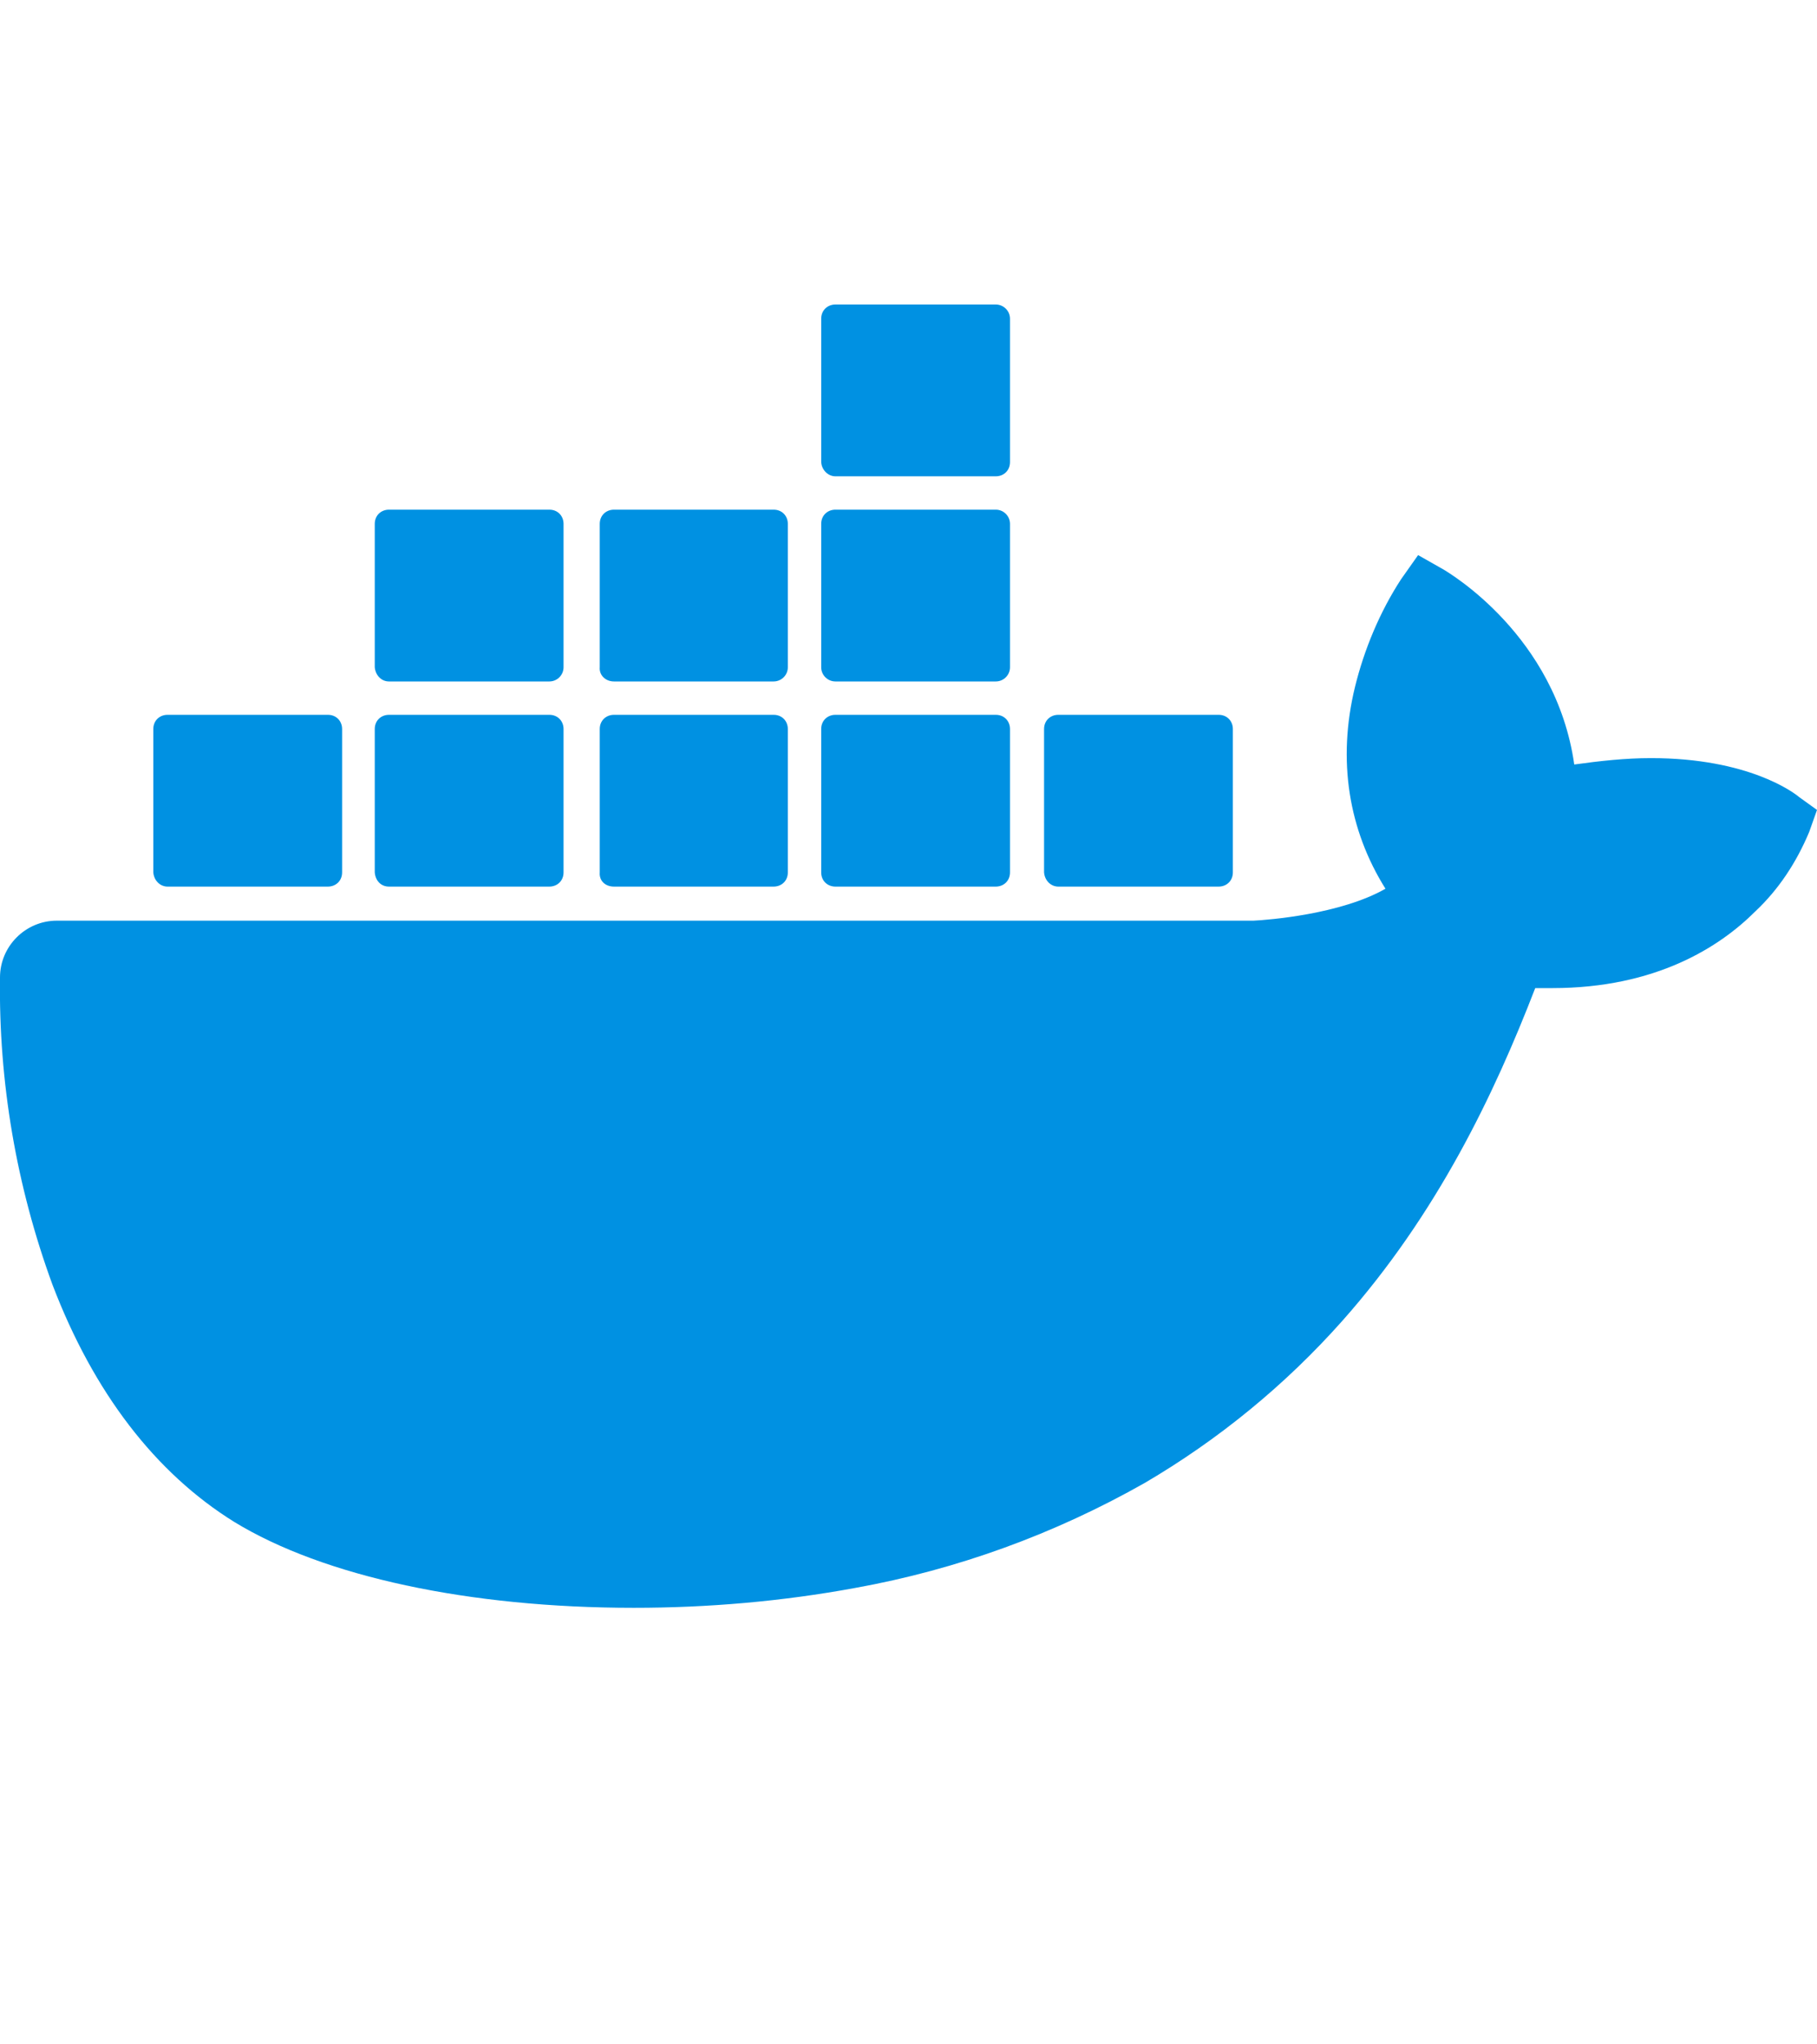
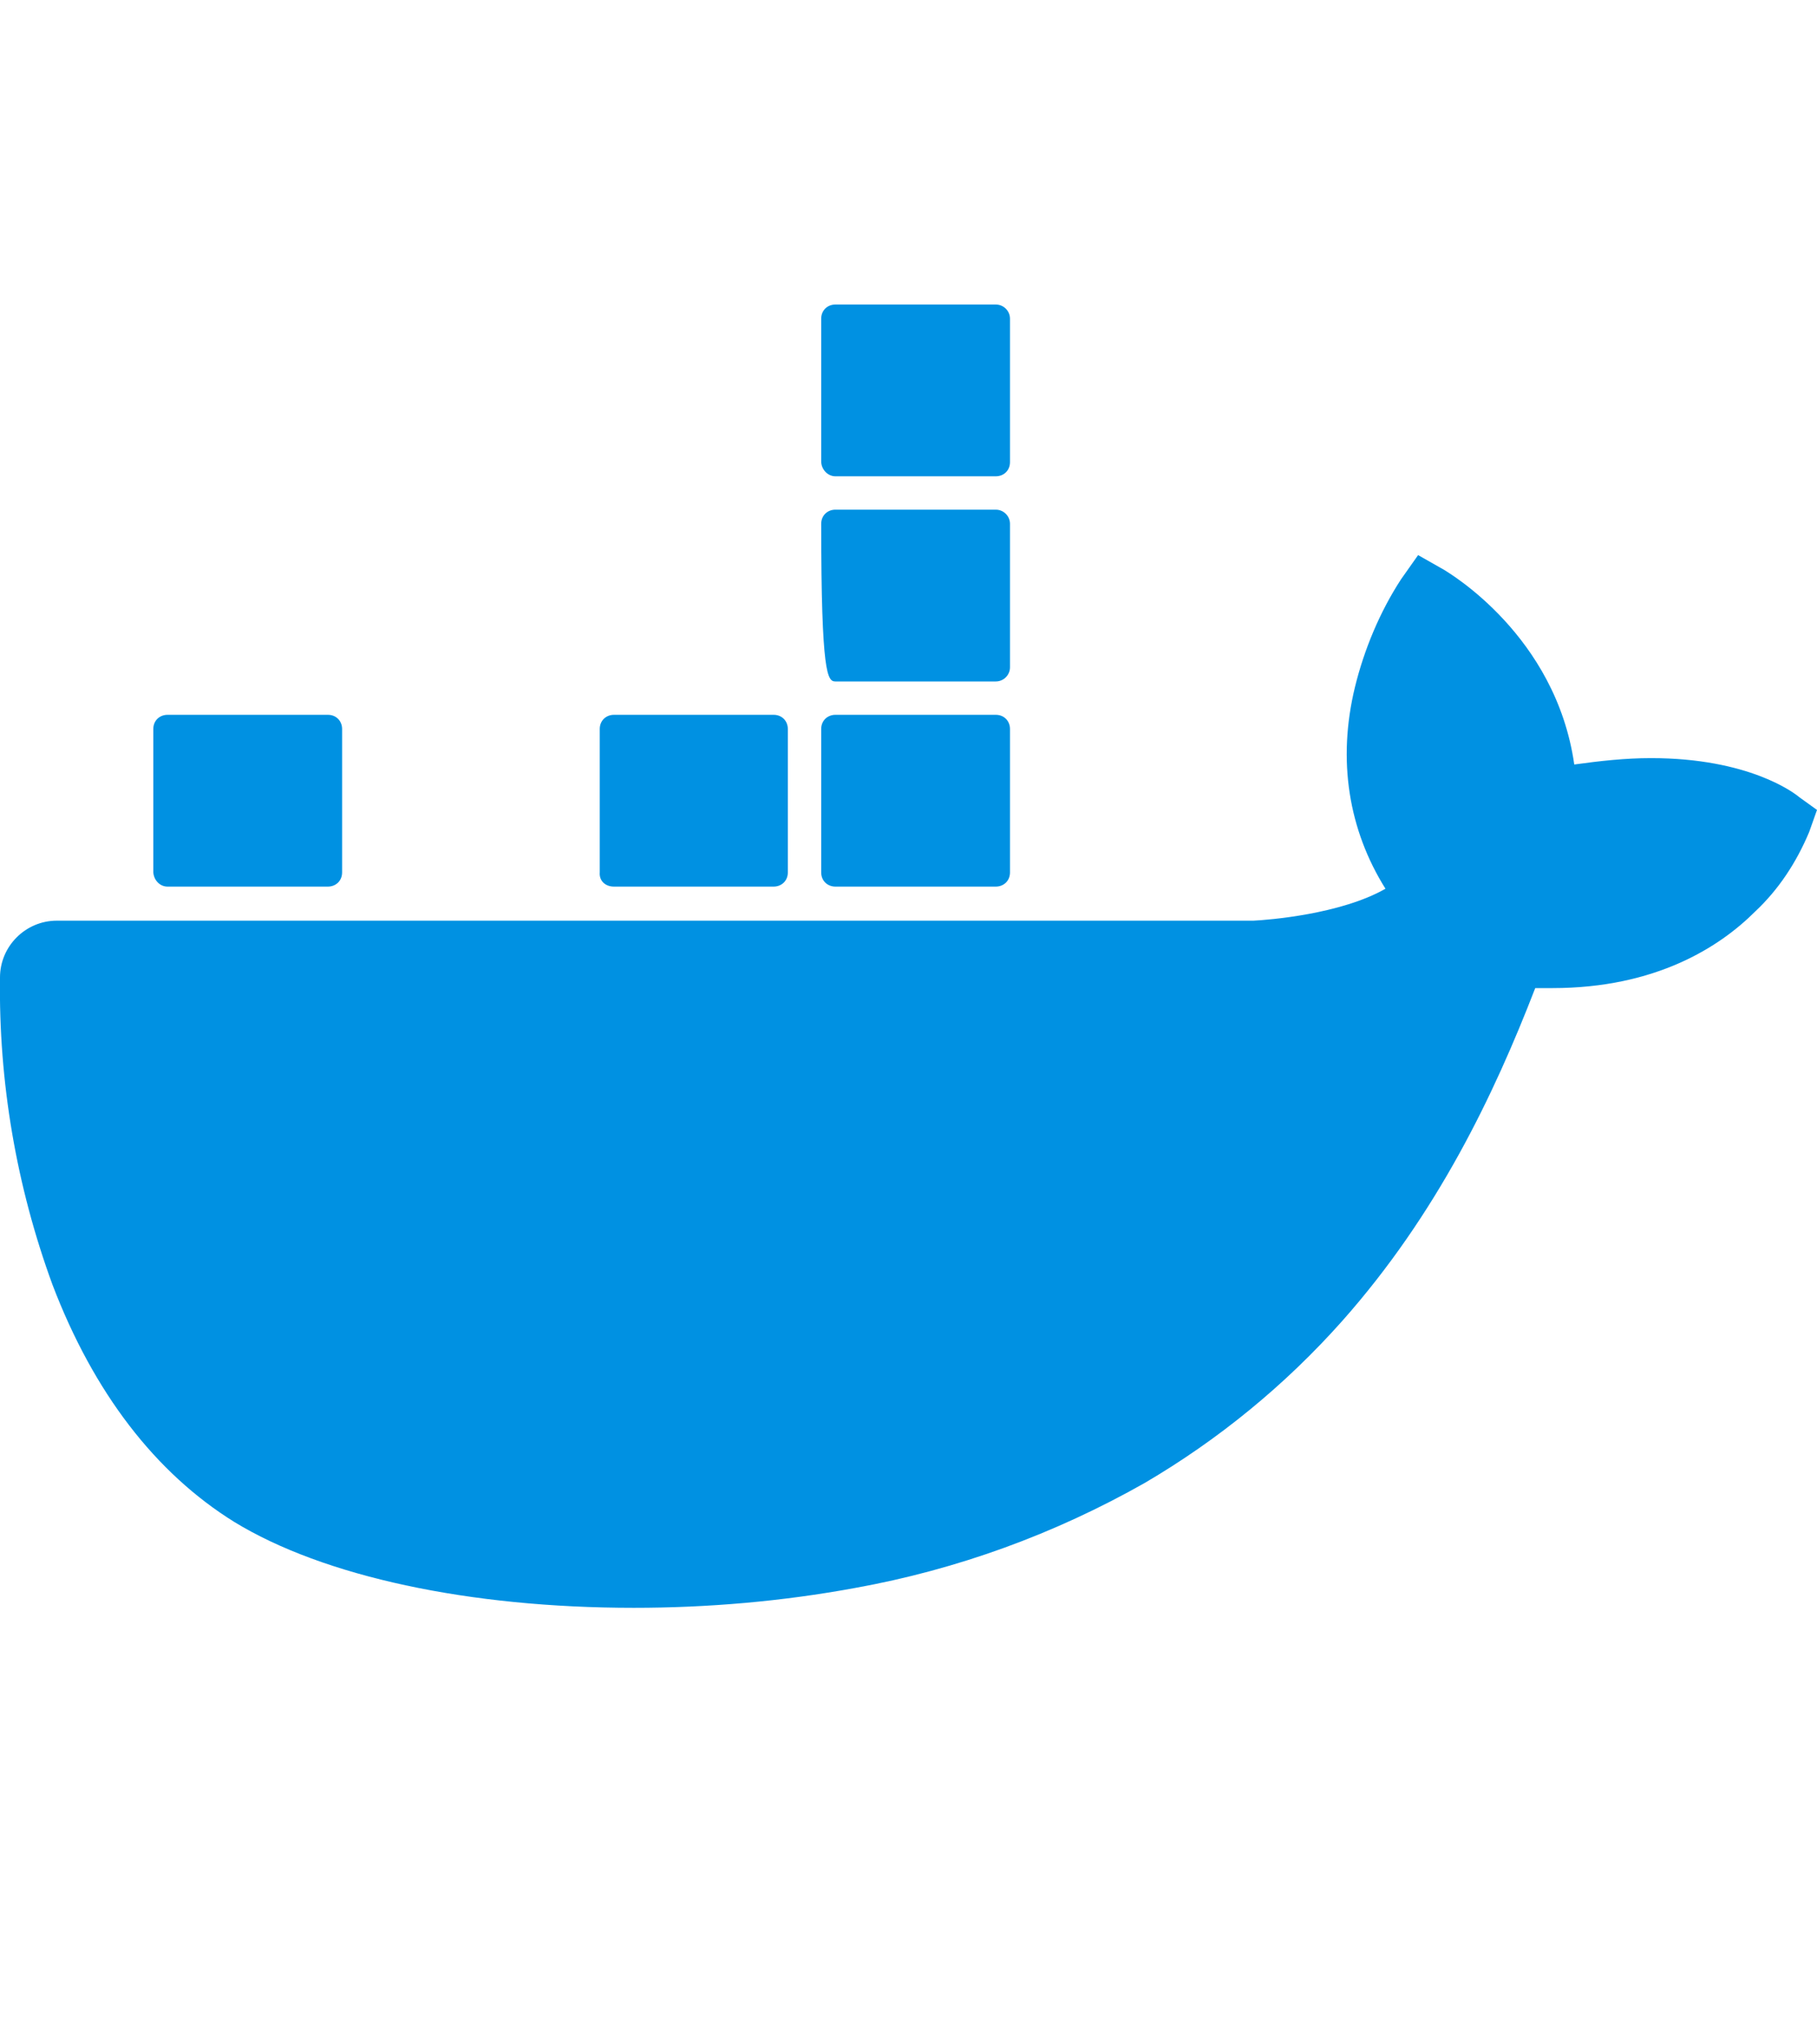
<svg xmlns="http://www.w3.org/2000/svg" version="1.1" id="Ebene_1" x="0px" y="0px" viewBox="0 0 256 288" style="enable-background:new 0 0 256 288;" xml:space="preserve">
  <style type="text/css">
	.st0{fill:#0091E2;}
</style>
  <path class="st0" d="M253.5,112.3c-0.7-0.6-7.1-5.5-20.9-5.5c-3.6,0-7.2,0.4-10.8,0.9c-2.6-18.2-17.7-27-18.3-27.4l-3.7-2.1  l-2.4,3.4c-3,4.6-5.2,9.9-6.5,15.2c-2.5,10.3-0.9,20.1,4.3,28.4c-6.3,3.6-16.5,4.4-18.6,4.5H8c-4.4,0-8,3.6-8,8  c-0.2,14.7,2.3,29.4,7.4,43.3c5.8,15.2,14.5,26.5,25.6,33.4c12.6,7.7,33.1,12.1,56.3,12.1c10.4,0,20.9-0.9,31.2-2.8  c14.4-2.6,28.1-7.6,40.8-14.8c10.4-6.1,19.8-13.8,27.8-22.8c13.4-15.1,21.4-31.9,27.2-46.9c0.8,0,1.5,0,2.4,0  c14.6,0,23.6-5.8,28.6-10.8c3.3-3.1,5.8-6.9,7.6-11.2l1.1-3.1L253.5,112.3z" />
  <path class="st0" d="M23.6,124.9h22.6c1.1,0,2-0.8,2-2l0,0v-20.2c0-1.1-0.8-2-2-2l0,0H23.6c-1.1,0-2,0.8-2,2l0,0v20.2  C21.7,124.1,22.6,124.9,23.6,124.9L23.6,124.9" />
-   <path class="st0" d="M54.8,124.9h22.6c1.1,0,2-0.8,2-2l0,0v-20.2c0-1.1-0.8-2-2-2l0,0H54.8c-1.1,0-2,0.8-2,2v20.2  C52.9,124.1,53.7,124.9,54.8,124.9" />
  <path class="st0" d="M86.5,124.9H109c1.1,0,2-0.8,2-2l0,0v-20.2c0-1.1-0.8-2-2-2l0,0H86.5c-1.1,0-2,0.8-2,2l0,0v20.2  C84.4,124.1,85.3,124.9,86.5,124.9L86.5,124.9" />
  <path class="st0" d="M117.7,124.9h22.6c1.1,0,2-0.8,2-2v-20.2c0-1.1-0.8-2-2-2l0,0h-22.6c-1.1,0-2,0.8-2,2l0,0v20.2  C115.7,124.1,116.6,124.9,117.7,124.9L117.7,124.9" />
-   <path class="st0" d="M54.8,96h22.6c1.1,0,2-0.9,2-2V73.8c0-1.1-0.8-2-2-2l0,0H54.8c-1.1,0-2,0.8-2,2V94C52.9,95.1,53.7,96,54.8,96" />
-   <path class="st0" d="M86.5,96H109c1.1,0,2-0.9,2-2V73.8c0-1.1-0.8-2-2-2l0,0H86.5c-1.1,0-2,0.8-2,2l0,0V94  C84.4,95.1,85.3,96,86.5,96" />
-   <path class="st0" d="M117.7,96h22.6c1.1,0,2-0.9,2-2V73.8c0-1.1-0.9-2-2-2h-22.6c-1.1,0-2,0.8-2,2l0,0V94  C115.7,95.1,116.6,96,117.7,96" />
+   <path class="st0" d="M117.7,96h22.6c1.1,0,2-0.9,2-2V73.8c0-1.1-0.9-2-2-2h-22.6c-1.1,0-2,0.8-2,2l0,0C115.7,95.1,116.6,96,117.7,96" />
  <path class="st0" d="M117.7,67.1h22.6c1.1,0,2-0.8,2-2V44.9c0-1.1-0.9-2-2-2h-22.6c-1.1,0-2,0.8-2,2l0,0V65  C115.7,66.1,116.6,67.1,117.7,67.1" />
-   <path class="st0" d="M149.1,124.9h22.6c1.1,0,2-0.8,2-2v-20.2c0-1.1-0.8-2-2-2l0,0h-22.6c-1.1,0-2,0.8-2,2l0,0v20.2  C147.2,124.1,148.1,124.9,149.1,124.9" />
</svg>